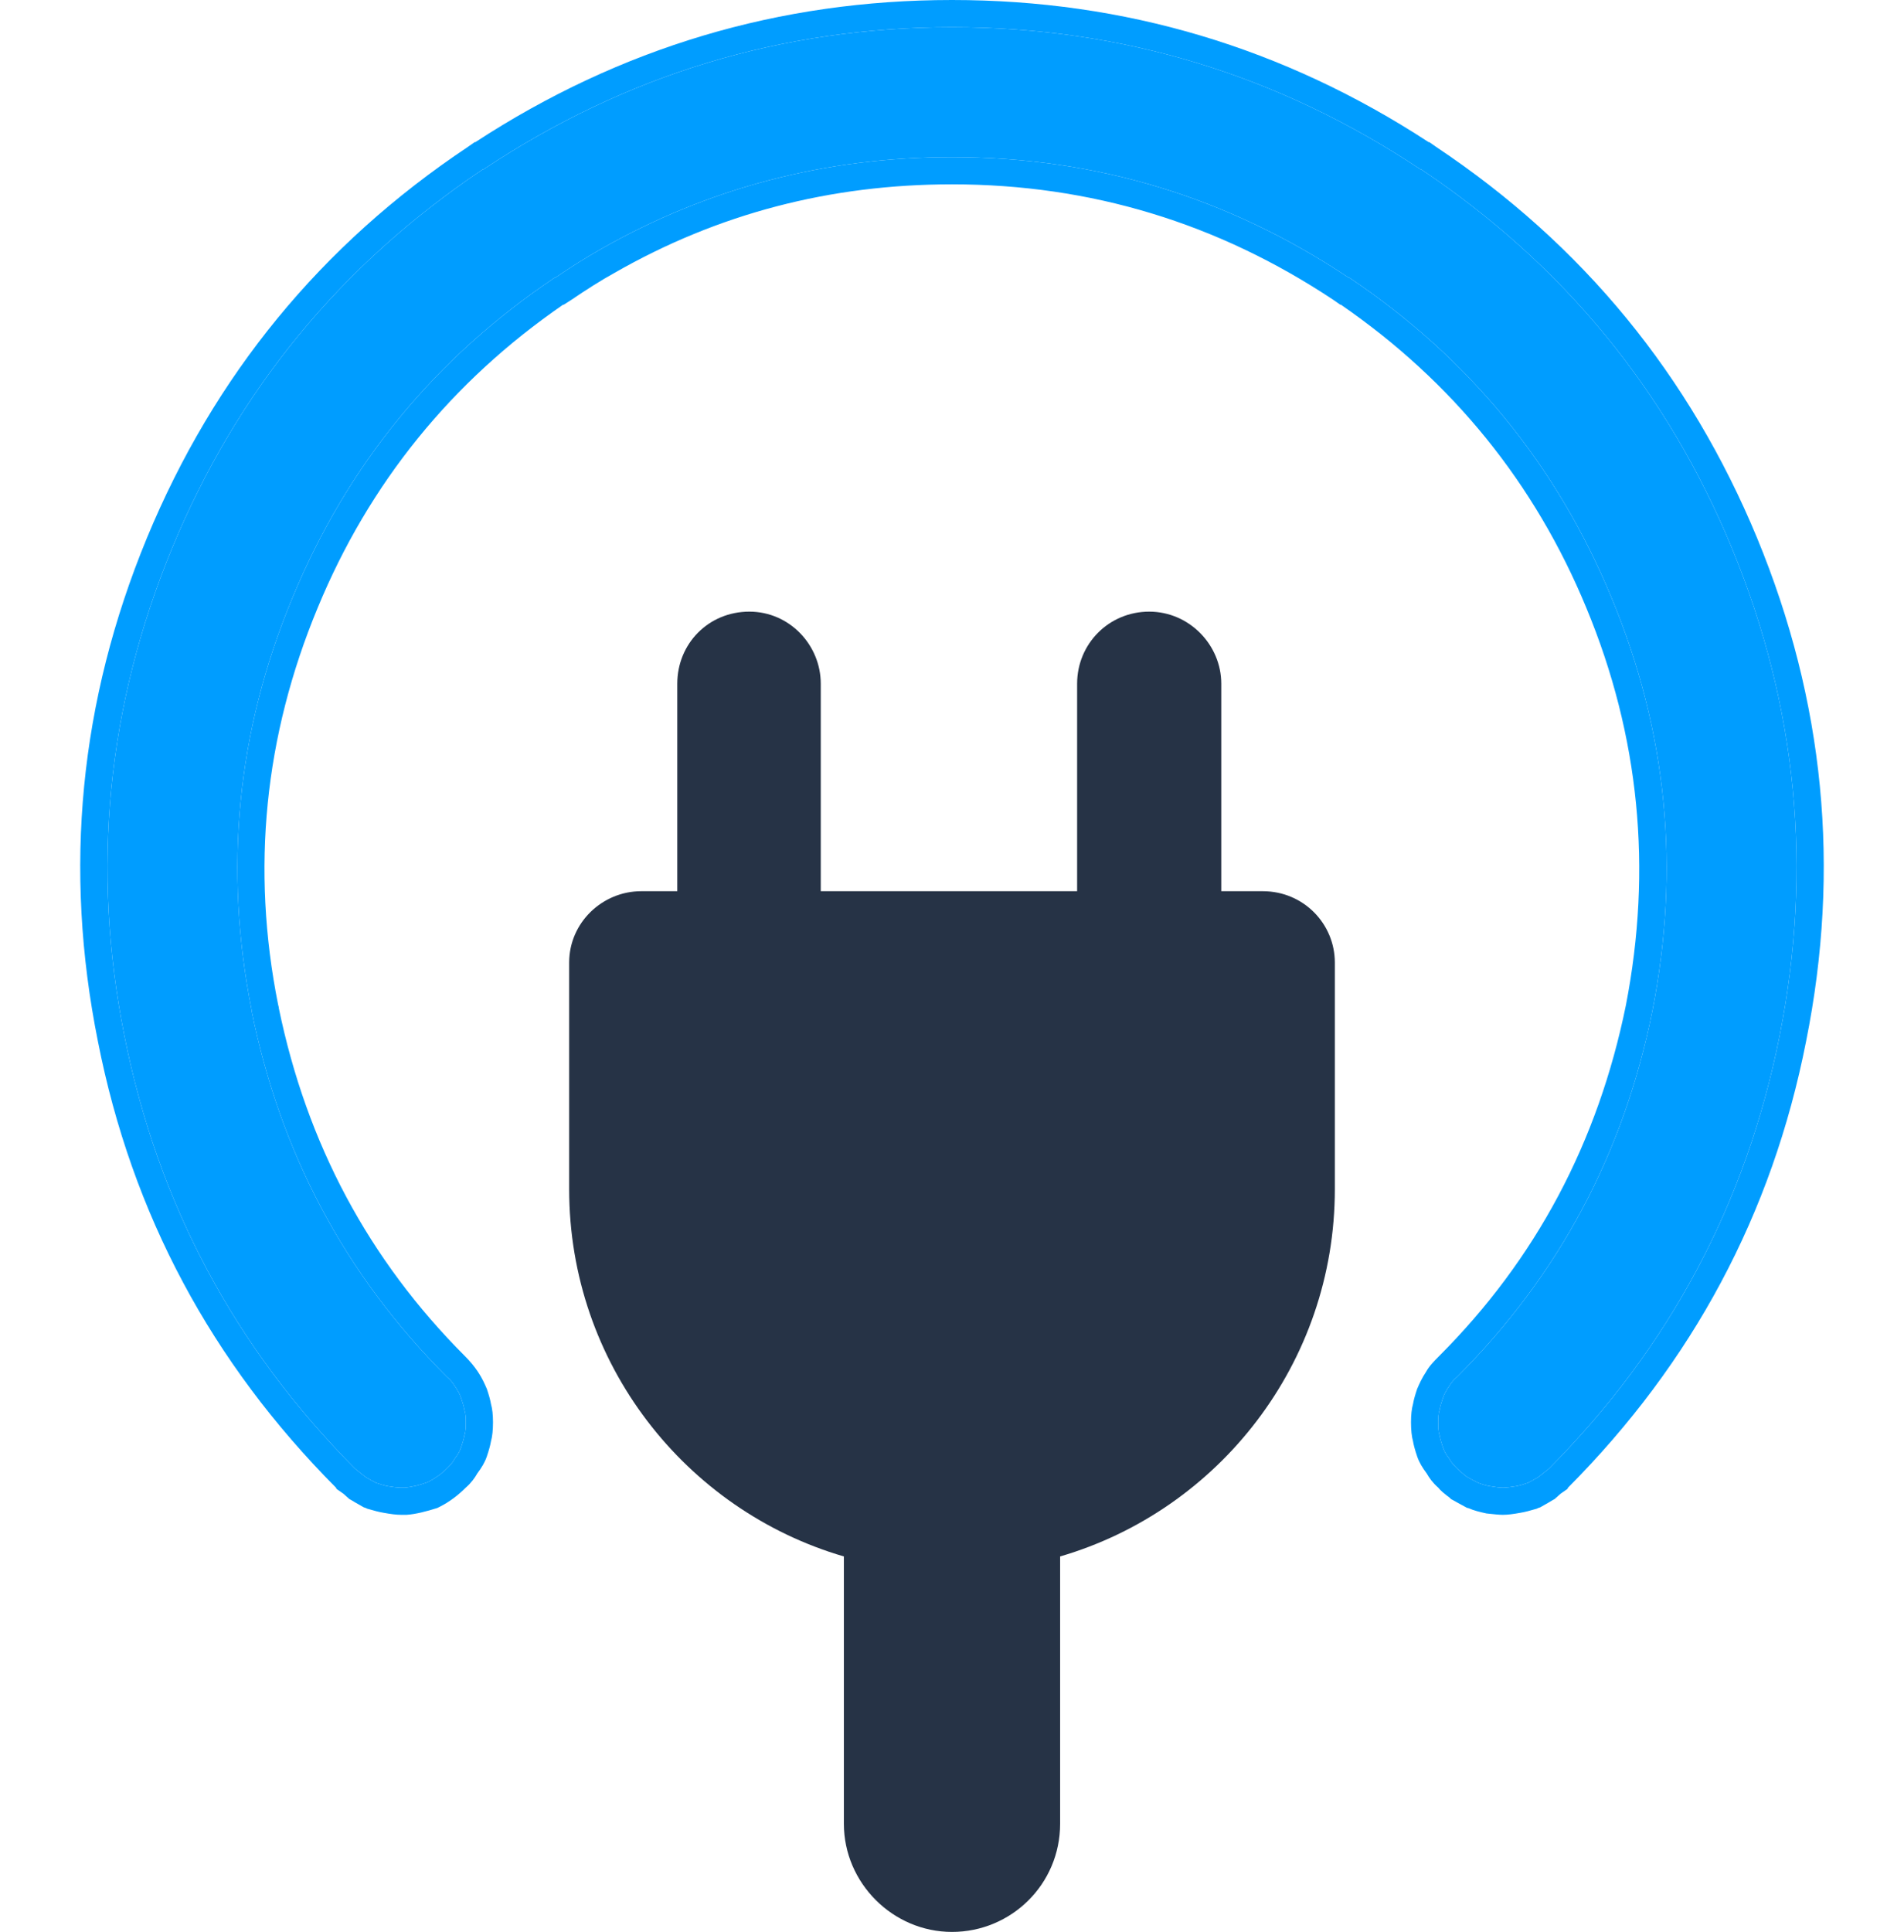
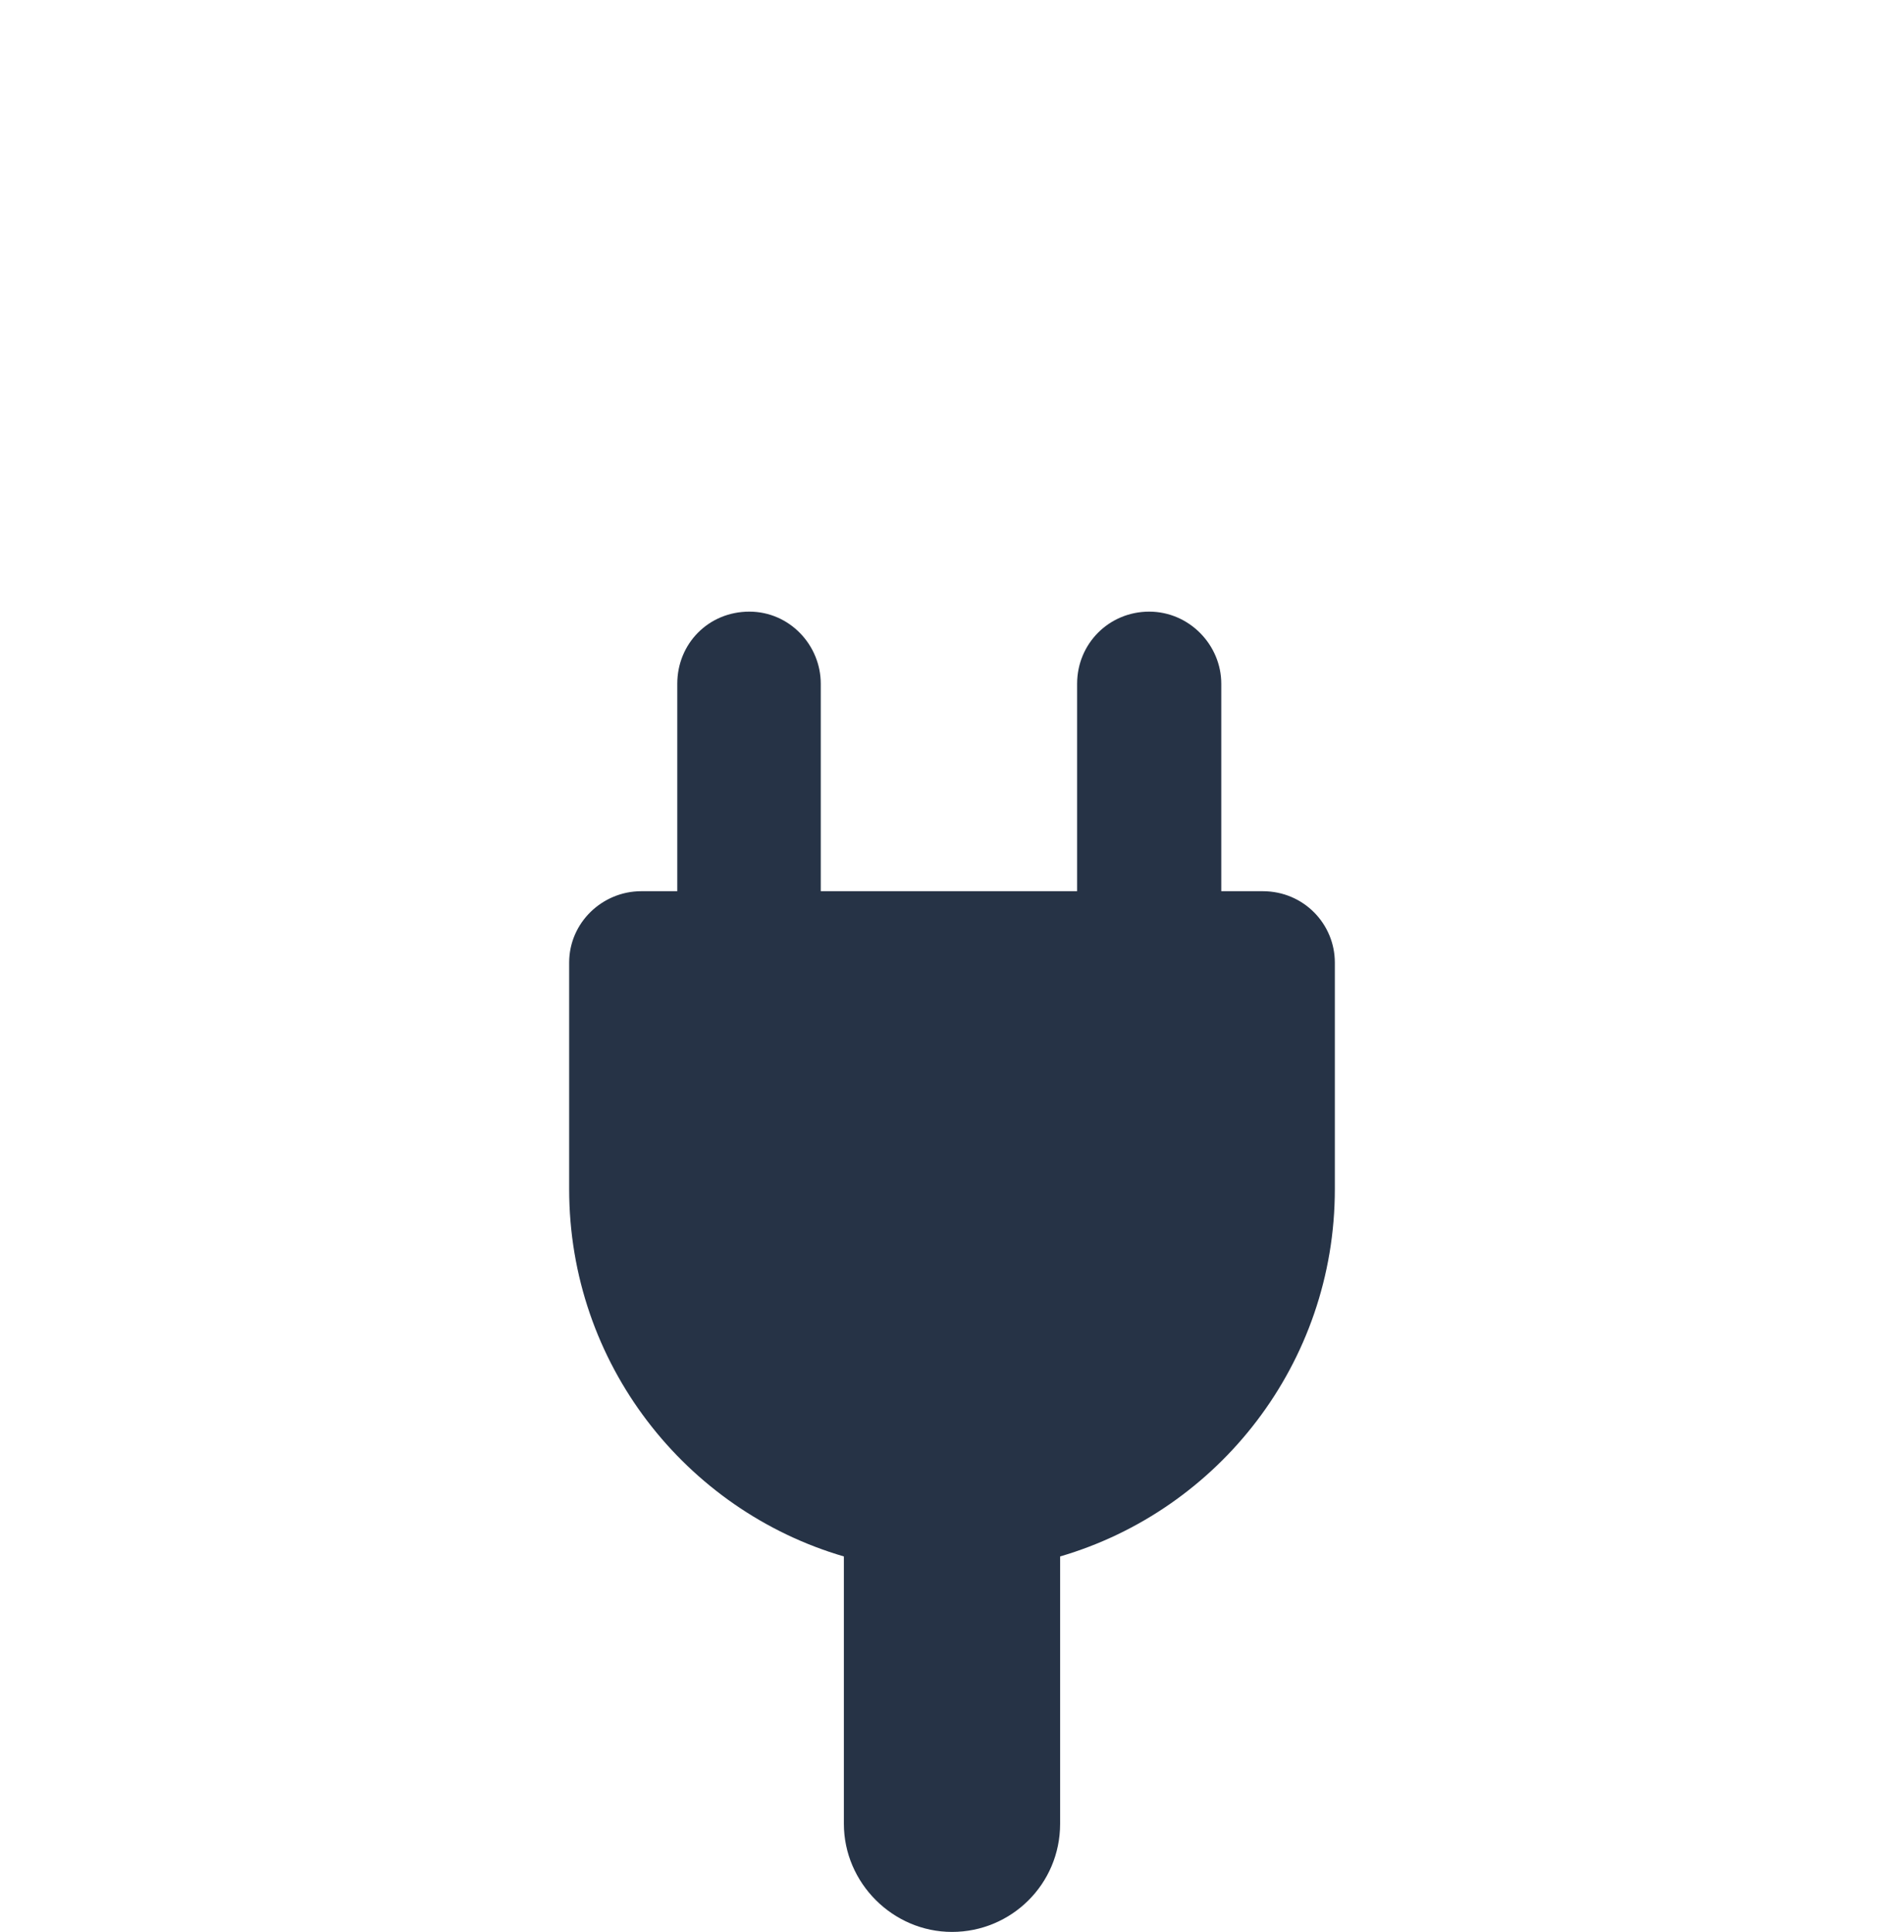
<svg xmlns="http://www.w3.org/2000/svg" width="28" height="28.4" viewBox="0 0 28 28.4" fill="none">
  <g opacity="1" transform="translate(1.0658141036401503e-14 0.4)  rotate(0 14 14)">
    <g opacity="1" transform="translate(-5.262457136723242e-14 1.58)  rotate(-90 14 12.42)">
      <path id="路径 1" fill-rule="evenodd" style="fill:#263346" transform="translate(4.074 2.716)  rotate(90 5.63 9.704)" opacity="1" d="M4.04,13.89L4.04,17.82C4.04,18.69 4.76,19.41 5.63,19.41C6.5,19.41 7.22,18.71 7.22,17.82L7.22,13.89C9.55,13.21 11.26,11.05 11.26,8.49L11.26,5.16C11.26,4.59 10.8,4.11 10.2,4.11L9.59,4.11L9.59,1.06C9.59,0.49 9.12,0 8.53,0C7.94,0 7.47,0.47 7.47,1.06L7.47,4.11L3.7,4.11L3.7,1.06C3.7,0.49 3.24,0 2.65,0C2.05,0 1.59,0.47 1.59,1.06L1.59,4.11L1.06,4.11C0.49,4.11 0,4.57 0,5.16L0,8.49C0,11.05 1.71,13.21 4.04,13.89Z " />
-       <path id="1" fill-rule="evenodd" style="fill:#009DFF" transform="translate(4.846 1.686)  rotate(90 12.42 10.734)" opacity="1" d="M19.32,2.09L19.31,2.09C17.22,0.7 14.92,0 12.42,0C9.92,0 7.62,0.7 5.53,2.09C5.53,2.09 5.53,2.09 5.52,2.09C3.43,3.49 1.91,5.34 0.95,7.66L0.95,7.66C-0.01,9.99 -0.24,12.38 0.25,14.83L0.25,14.83C0.74,17.29 1.87,19.41 3.64,21.19L3.64,21.19C3.69,21.23 3.74,21.27 3.79,21.31C3.84,21.34 3.89,21.37 3.95,21.4C4.01,21.42 4.07,21.44 4.13,21.45C4.19,21.46 4.26,21.47 4.32,21.47C4.33,21.47 4.35,21.47 4.37,21.47C4.49,21.46 4.6,21.43 4.71,21.39C4.81,21.34 4.91,21.27 4.99,21.19C5.04,21.14 5.08,21.1 5.11,21.04C5.15,20.99 5.18,20.94 5.2,20.88C5.22,20.82 5.24,20.76 5.25,20.7C5.27,20.64 5.27,20.58 5.27,20.51C5.27,20.45 5.27,20.39 5.25,20.33C5.24,20.27 5.22,20.21 5.2,20.15C5.18,20.09 5.15,20.04 5.11,19.98C5.08,19.93 5.04,19.88 4.99,19.84L4.99,19.84C3.49,18.34 2.54,16.54 2.12,14.46L2.12,14.46L2.12,14.46L2.12,14.46L2.12,14.46L2.12,14.45C1.71,12.38 1.9,10.36 2.72,8.39L2.72,8.39C3.53,6.43 4.82,4.86 6.58,3.68L6.59,3.68C6.81,3.53 7.03,3.39 7.26,3.26C8.84,2.36 10.57,1.91 12.42,1.91C14.54,1.91 16.48,2.5 18.25,3.68L18.26,3.68C20.02,4.86 21.31,6.43 22.12,8.39C22.94,10.36 23.13,12.38 22.72,14.46L22.72,14.46L22.72,14.46C22.3,16.55 21.35,18.34 19.85,19.84L19.85,19.84C19.8,19.88 19.76,19.93 19.73,19.98C19.69,20.04 19.66,20.09 19.64,20.15C19.62,20.21 19.6,20.27 19.59,20.33C19.57,20.39 19.57,20.45 19.57,20.51C19.57,20.58 19.57,20.64 19.59,20.7C19.6,20.76 19.62,20.82 19.64,20.88C19.66,20.94 19.69,20.99 19.73,21.04C19.76,21.1 19.8,21.14 19.85,21.19C19.89,21.23 19.94,21.27 19.99,21.31C20.04,21.34 20.1,21.37 20.16,21.4C20.21,21.42 20.27,21.44 20.34,21.45C20.4,21.46 20.46,21.47 20.52,21.47C20.58,21.47 20.65,21.46 20.71,21.45C20.77,21.44 20.83,21.42 20.89,21.4C20.95,21.37 21,21.34 21.05,21.31C21.1,21.27 21.15,21.23 21.2,21.19L21.2,21.19C22.97,19.41 24.1,17.29 24.59,14.83L24.59,14.83C25.08,12.38 24.85,9.99 23.89,7.66L23.89,7.66C22.93,5.34 21.41,3.49 19.32,2.09Z " />
-       <path id="2" fill-rule="evenodd" style="fill:#009DFF" transform="translate(4.445 1.285)  rotate(90 12.82 11.135)" opacity="1" d="M12.82 0C10.28 0 7.94 0.7 5.81 2.09L5.8 2.09L5.7 2.16C3.54 3.6 1.97 5.52 0.98 7.91C-0.01 10.31 -0.25 12.77 0.26 15.31C0.76 17.85 1.93 20.03 3.76 21.87L3.77 21.89L3.87 21.96L3.96 22.04L3.98 22.05C4.06 22.1 4.12 22.13 4.17 22.16L4.2 22.17L4.22 22.18C4.32 22.21 4.4 22.23 4.46 22.24C4.57 22.26 4.65 22.27 4.72 22.27L4.8 22.27C4.94 22.26 5.09 22.22 5.25 22.17L5.29 22.15C5.43 22.08 5.56 21.98 5.67 21.87C5.75 21.8 5.8 21.73 5.84 21.66C5.9 21.58 5.95 21.5 5.98 21.41C6.01 21.32 6.03 21.25 6.04 21.19C6.06 21.12 6.07 21.02 6.07 20.91Q6.07 20.745 6.04 20.64C6.03 20.58 6.01 20.51 5.98 20.42C5.95 20.35 5.91 20.26 5.85 20.17C5.79 20.08 5.73 20.01 5.66 19.94C4.24 18.52 3.33 16.81 2.92 14.82L2.92 14.81L2.91 14.77C2.51 12.77 2.71 10.82 3.49 8.94C4.25 7.1 5.46 5.61 7.1 4.48L7.11 4.48L7.22 4.41C7.44 4.26 7.66 4.12 7.86 4.01C9.38 3.14 11.03 2.71 12.82 2.71C14.86 2.71 16.73 3.28 18.43 4.41L18.53 4.48L18.54 4.48C20.18 5.61 21.39 7.1 22.15 8.94C22.93 10.82 23.12 12.77 22.73 14.78C22.32 16.79 21.41 18.51 19.98 19.94C19.91 20.01 19.84 20.08 19.79 20.17C19.73 20.26 19.69 20.35 19.66 20.42C19.63 20.51 19.61 20.58 19.6 20.64Q19.57 20.745 19.57 20.91C19.57 21.02 19.58 21.12 19.6 21.19C19.61 21.25 19.63 21.32 19.66 21.41C19.69 21.5 19.74 21.58 19.8 21.66C19.84 21.73 19.89 21.8 19.97 21.87C20 21.91 20.06 21.96 20.14 22.02L20.16 22.04L20.18 22.05C20.23 22.08 20.29 22.11 20.38 22.16L20.4 22.17L20.41 22.17C20.5 22.21 20.59 22.23 20.68 22.25C20.78 22.26 20.86 22.27 20.92 22.27C20.99 22.27 21.07 22.26 21.18 22.24C21.24 22.23 21.32 22.21 21.42 22.18L21.44 22.17L21.47 22.16C21.52 22.13 21.58 22.1 21.66 22.05L21.68 22.04L21.77 21.96L21.87 21.89L21.88 21.87C23.71 20.03 24.88 17.85 25.38 15.31C25.89 12.77 25.65 10.31 24.66 7.91C23.67 5.52 22.1 3.6 19.94 2.16L19.84 2.09L19.83 2.09C17.7 0.7 15.36 0 12.82 0ZM7.66 3.66C7.43 3.79 7.21 3.93 6.99 4.08L6.98 4.08C5.22 5.26 3.93 6.83 3.12 8.79C2.3 10.76 2.11 12.78 2.52 14.85L2.52 14.86C2.94 16.94 3.89 18.74 5.39 20.24C5.44 20.28 5.48 20.33 5.51 20.38C5.55 20.44 5.58 20.49 5.6 20.55C5.62 20.61 5.64 20.67 5.65 20.73C5.67 20.79 5.67 20.85 5.67 20.91C5.67 20.98 5.67 21.04 5.65 21.1C5.64 21.16 5.62 21.22 5.6 21.28C5.58 21.34 5.55 21.39 5.51 21.44C5.48 21.5 5.44 21.54 5.39 21.59C5.31 21.67 5.21 21.74 5.11 21.79C5 21.83 4.89 21.86 4.77 21.87L4.72 21.87C4.66 21.87 4.59 21.86 4.53 21.85C4.47 21.84 4.41 21.82 4.35 21.8C4.29 21.77 4.24 21.74 4.19 21.71L4.04 21.59Q1.385 18.92 0.65 15.23C0.16 12.78 0.39 10.39 1.35 8.06C2.31 5.74 3.83 3.89 5.92 2.49L5.93 2.49C8.02 1.1 10.32 0.4 12.82 0.4C15.32 0.4 17.62 1.1 19.71 2.49L19.72 2.49C21.81 3.89 23.33 5.74 24.29 8.06C25.25 10.39 25.48 12.78 24.99 15.23C24.5 17.69 23.37 19.81 21.6 21.59L21.45 21.71C21.4 21.74 21.35 21.77 21.29 21.8C21.23 21.82 21.17 21.84 21.11 21.85C21.05 21.86 20.98 21.87 20.92 21.87C20.86 21.87 20.8 21.86 20.74 21.85C20.67 21.84 20.61 21.82 20.56 21.8C20.5 21.77 20.44 21.74 20.39 21.71C20.34 21.67 20.29 21.63 20.25 21.59C20.2 21.54 20.16 21.5 20.13 21.44C20.09 21.39 20.06 21.34 20.04 21.28C20.02 21.22 20 21.16 19.99 21.1C19.97 21.04 19.97 20.98 19.97 20.91C19.97 20.85 19.97 20.79 19.99 20.73C20 20.67 20.02 20.61 20.04 20.55C20.06 20.49 20.09 20.44 20.13 20.38C20.16 20.33 20.2 20.28 20.25 20.24C21.75 18.74 22.7 16.95 23.12 14.86C23.53 12.78 23.34 10.76 22.52 8.79C21.71 6.83 20.42 5.26 18.66 4.08L18.65 4.08C16.88 2.9 14.94 2.31 12.82 2.31C10.97 2.31 9.24 2.76 7.66 3.66Z" />
    </g>
  </g>
</svg>